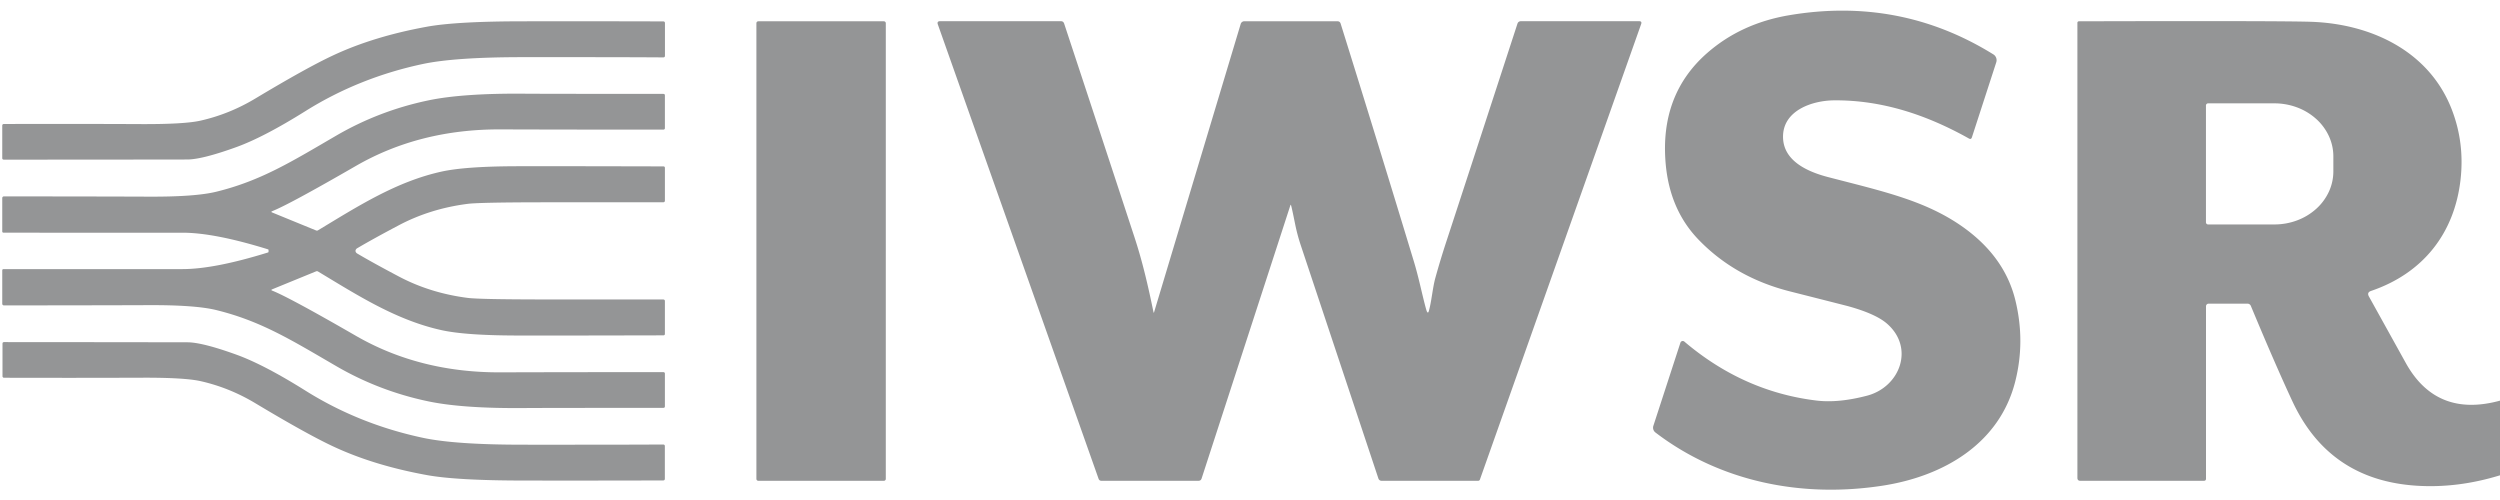
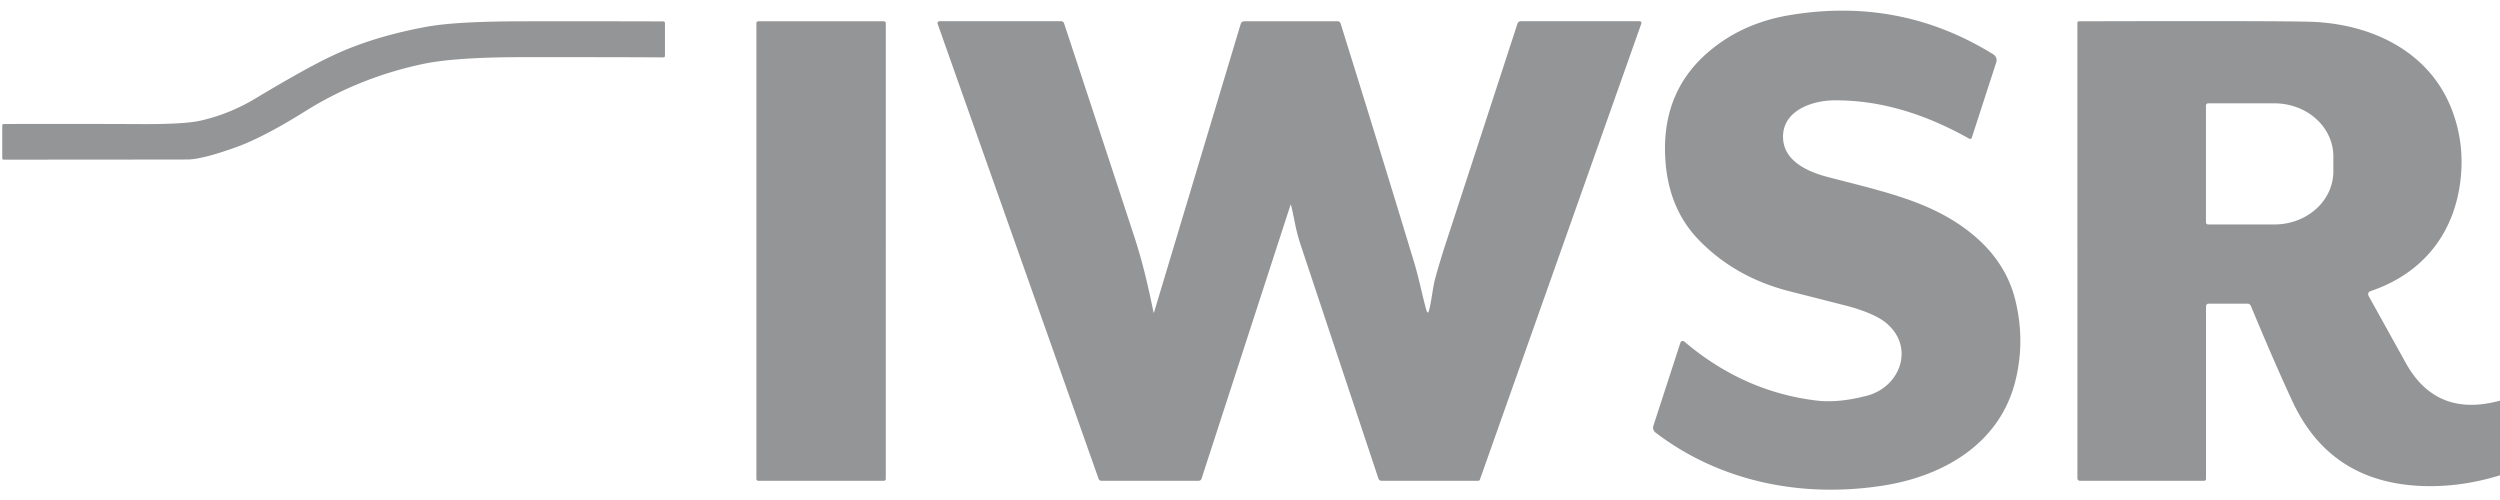
<svg xmlns="http://www.w3.org/2000/svg" width="500" height="100" fill="none">
  <path d="M356.61 27.55c.13 4.7 4.99 6.82 8.98 7.86 11.32 2.95 20.15 4.8 27.88 10.64 5.093 3.867 8.303 8.57 9.63 14.11 1.313 5.46 1.293 10.85-.06 16.17-3.14 12.37-14.26 18.92-26.56 20.81-16.13 2.48-32.44-.76-45.39-10.64a1.206 1.206 0 0 1-.42-1.33l5.41-16.62a.486.486 0 0 1 .332-.33.492.492 0 0 1 .458.1c7.867 6.68 16.677 10.61 26.43 11.79 2.927.353 6.303.027 10.13-.98 6.58-1.74 9.56-9.61 3.91-14.45-1.487-1.273-4.02-2.41-7.6-3.41-.253-.073-4.17-1.07-11.75-2.99-7.347-1.86-13.457-5.327-18.33-10.4-3.8-3.96-5.973-8.987-6.52-15.08-.827-9.28 1.97-16.707 8.39-22.28 4.493-3.9 9.917-6.39 16.27-7.47 14.787-2.507 28.407.1 40.86 7.82a1.37 1.37 0 0 1 .59 1.6l-4.87 15c-.107.32-.307.397-.6.23-8.41-4.72-17.41-7.72-27-7.63-4.33.04-10.33 2.03-10.17 7.48ZM84.65 12.78c-8.553 1.813-16.407 4.96-23.56 9.44-5.527 3.46-10.123 5.857-13.79 7.19-4.573 1.653-7.85 2.483-9.83 2.49-12.273.02-24.506.03-36.7.03-.213 0-.32-.107-.32-.32V25.1a.3.3 0 0 1 .3-.3c9.34-.027 18.537-.02 27.59.02 5.674.02 9.577-.207 11.71-.68 3.867-.867 7.547-2.35 11.04-4.45 6.827-4.093 11.98-6.953 15.46-8.58 5.4-2.54 11.663-4.46 18.79-5.76 3.967-.727 10.444-1.09 19.43-1.09 9.72-.013 19.01-.007 27.87.02.234 0 .35.117.35.35v6.51c0 .227-.116.34-.35.34-4.773-.04-14.133-.057-28.08-.05-8.98 0-15.617.45-19.91 1.35Zm92.13-8.52h-25.12a.38.38 0 0 0-.38.38v91.14c0 .21.17.38.38.38h25.12c.21 0 .38-.17.38-.38V4.64a.38.38 0 0 0-.38-.38Zm54.05 58.14 17.31-57.61a.741.741 0 0 1 .273-.39.765.765 0 0 1 .457-.15h18.6c.34 0 .56.16.66.48a5944.36 5944.36 0 0 1 14.65 47.58c.387 1.267.82 2.91 1.3 4.93.727 3.08 1.157 4.76 1.29 5.04.153.307.28.3.38-.02.55-1.83.78-4.76 1.33-6.71.68-2.453 1.417-4.886 2.21-7.3 2.207-6.726 6.937-21.22 14.19-43.48.113-.353.357-.53.73-.53h23.61c.413 0 .55.194.41.58l-32.25 91.1a.367.367 0 0 1-.136.174.384.384 0 0 1-.214.066h-19.32a.656.656 0 0 1-.388-.127.673.673 0 0 1-.242-.333c-1.393-4.193-6.59-19.806-15.59-46.84a35.794 35.794 0 0 1-1.08-4.12c-.413-2.053-.677-3.27-.79-3.65-.047-.173-.097-.176-.15-.01L240.32 95.7c-.1.307-.313.46-.64.46H220.3c-.293 0-.49-.14-.59-.42L187.57 4.89c-.153-.433-.003-.65.45-.65h24.16c.327 0 .543.16.65.48 4.967 15.034 9.663 29.3 14.09 42.8 1.61 4.92 2.7 9.67 3.77 14.87.04.2.087.204.14.01ZM500 80.13v14.93c-5.68 1.747-11.257 2.44-16.73 2.08-11.647-.76-19.91-6.387-24.79-16.88-2.32-4.98-5.09-11.34-8.31-19.08a.723.723 0 0 0-.67-.45h-7.77a.53.53 0 0 0-.53.53v34.47c0 .287-.143.43-.43.43h-24.7c-.393 0-.59-.2-.59-.6V4.55a.292.292 0 0 1 .29-.29c27-.073 42.493-.04 46.48.1 12.09.42 23.7 5.94 28.16 17.68 1.667 4.373 2.237 8.967 1.71 13.78-1.2 10.87-7.55 18.85-17.92 22.37-.573.2-.713.567-.42 1.1 3.413 6.153 5.87 10.583 7.37 13.29 4.08 7.353 10.363 9.87 18.85 7.55ZM441.19 21.1v23.36a.428.428 0 0 0 .43.43h13.28c1.546 0 3.076-.274 4.504-.807a11.935 11.935 0 0 0 3.819-2.298 10.59 10.59 0 0 0 2.551-3.439 9.685 9.685 0 0 0 .896-4.056v-3.02c0-1.392-.304-2.77-.896-4.056a10.592 10.592 0 0 0-2.551-3.44 11.935 11.935 0 0 0-3.819-2.297 12.904 12.904 0 0 0-4.504-.807h-13.28a.43.43 0 0 0-.43.43Z" fill="#949596" />
-   <path d="M71.1 50.18c0 .067.02.144.06.23a.73.73 0 0 0 .33.32c2.014 1.194 4.767 2.714 8.26 4.56 4.194 2.22 8.79 3.65 13.79 4.29 1.52.194 6.334.297 14.44.31 5.32.007 13.554.01 24.7.01a.298.298 0 0 1 .3.3v6.56c0 .207-.103.31-.31.31-16.58.04-26.55.05-29.91.03-6.5-.033-11.287-.383-14.36-1.05-9.12-1.99-16.84-6.96-24.81-11.76a.412.412 0 0 0-.35-.03l-8.87 3.63a.11.11 0 0 0 0 .21c2.16.827 7.767 3.85 16.82 9.07 8.493 4.894 18.097 7.327 28.81 7.3 10.38-.033 21.28-.046 32.7-.04a.28.28 0 0 1 .28.28v6.55c0 .207-.103.31-.31.31-16.413.007-25.636.02-27.67.04-8.326.073-14.79-.376-19.39-1.35-6.533-1.373-12.65-3.717-18.35-7.03-8.95-5.2-15.04-9.01-23.98-11.21-2.793-.693-7.36-1.023-13.7-.99-7 .027-16.6.044-28.8.05a.33.33 0 0 1-.33-.33V54.1c0-.187.097-.28.29-.28H36.5c4.247 0 9.93-1.103 17.05-3.31.08-.02.13-.053.15-.1.007-.013.01-.09.01-.23s-.003-.216-.01-.23c-.02-.047-.07-.08-.15-.1-7.12-2.206-12.803-3.31-17.05-3.31H.74c-.193 0-.29-.093-.29-.28v-6.65a.33.33 0 0 1 .33-.33c12.2.007 21.8.023 28.8.05 6.34.034 10.907-.297 13.7-.99 8.94-2.2 15.03-6.01 23.98-11.22 5.7-3.313 11.817-5.657 18.35-7.03 4.6-.973 11.064-1.423 19.39-1.35 2.034.02 11.257.034 27.67.04.207 0 .31.104.31.31v6.55a.278.278 0 0 1-.28.28 8631.2 8631.2 0 0 1-32.7-.04c-10.713-.026-20.317 2.407-28.81 7.3-9.053 5.227-14.66 8.254-16.82 9.08a.11.11 0 0 0 0 .21l8.87 3.63a.398.398 0 0 0 .35-.03c7.97-4.81 15.69-9.78 24.81-11.77 3.073-.666 7.86-1.017 14.36-1.05 3.36-.02 13.33-.01 29.91.03.207 0 .31.103.31.31v6.56a.299.299 0 0 1-.3.3c-11.146 0-19.38.003-24.7.01-8.106.014-12.92.117-14.44.31-5 .64-9.597 2.07-13.79 4.29-3.493 1.847-6.246 3.367-8.26 4.56a.732.732 0 0 0-.33.32.578.578 0 0 0-.06.24Z" fill="#949596" />
-   <path d="M104.56 88.94c13.94.007 23.293-.007 28.06-.04.233 0 .35.113.35.34v6.5c0 .233-.117.35-.35.35-8.853.027-18.137.033-27.85.02-8.987-.007-15.463-.373-19.43-1.1-7.12-1.3-13.38-3.22-18.78-5.76-3.473-1.627-8.623-4.487-15.45-8.58-3.487-2.1-7.163-3.583-11.03-4.45-2.133-.473-6.033-.7-11.7-.68-9.053.033-18.247.037-27.58.01a.3.3 0 0 1-.3-.3v-6.51c0-.213.107-.32.32-.32 12.187.007 24.413.02 36.68.04 1.98.007 5.257.837 9.83 2.49 3.667 1.333 8.26 3.73 13.78 7.19 7.147 4.48 14.997 7.627 23.55 9.44 4.287.907 10.92 1.36 19.9 1.36Z" fill="#949596" />
</svg>